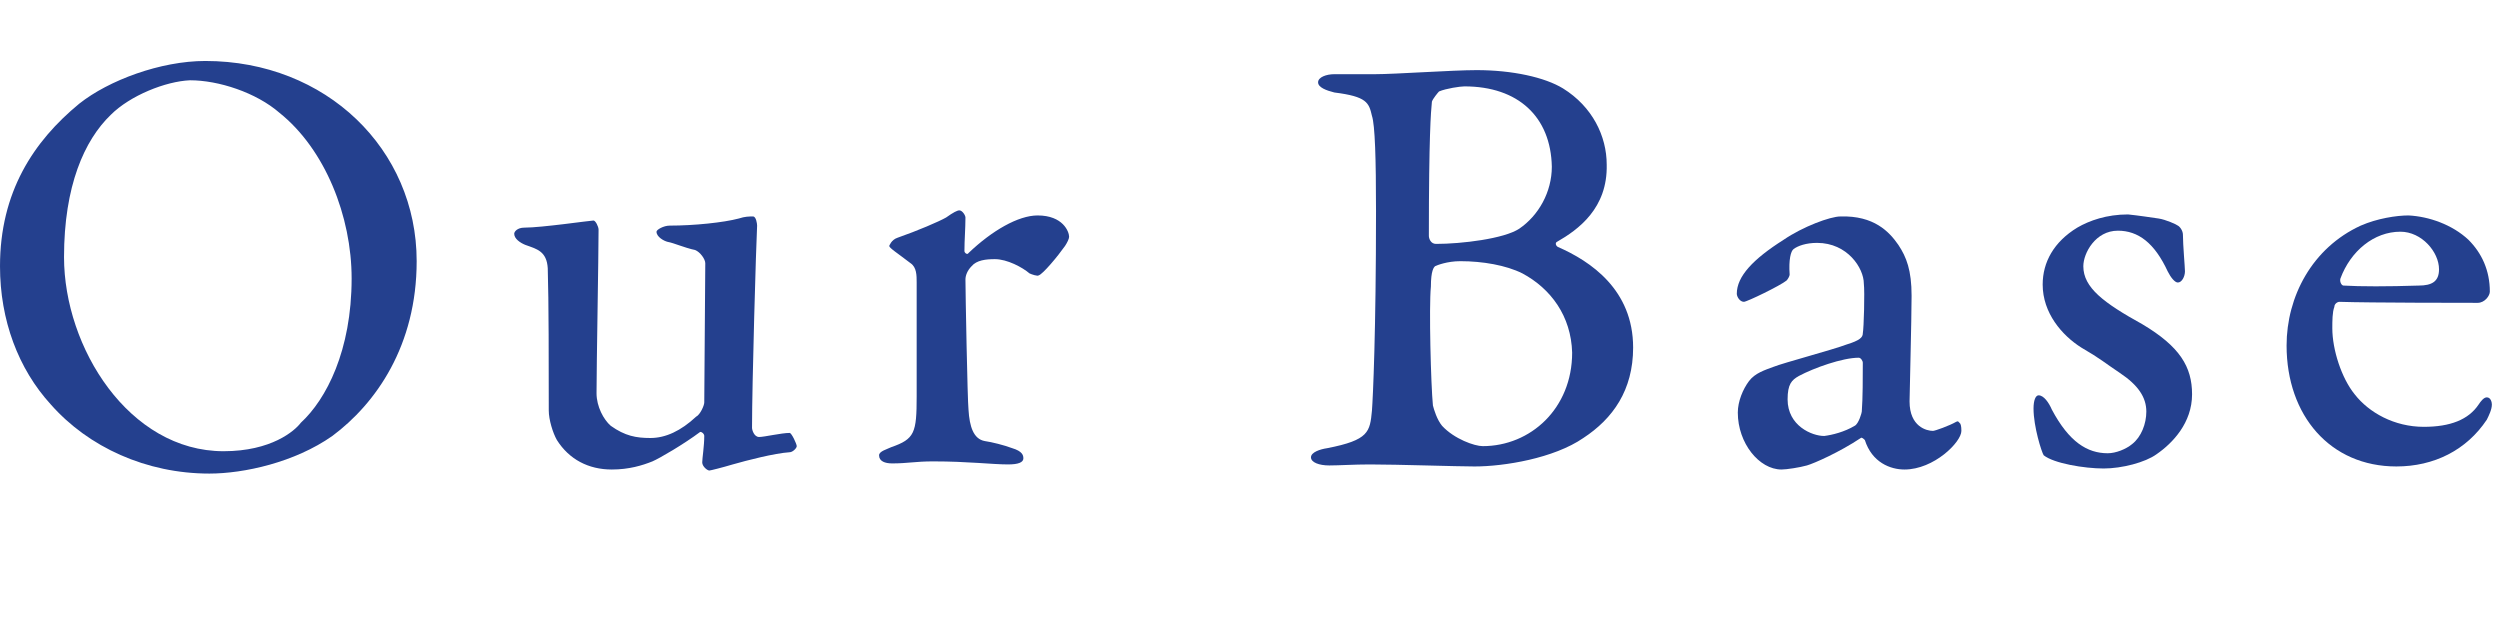
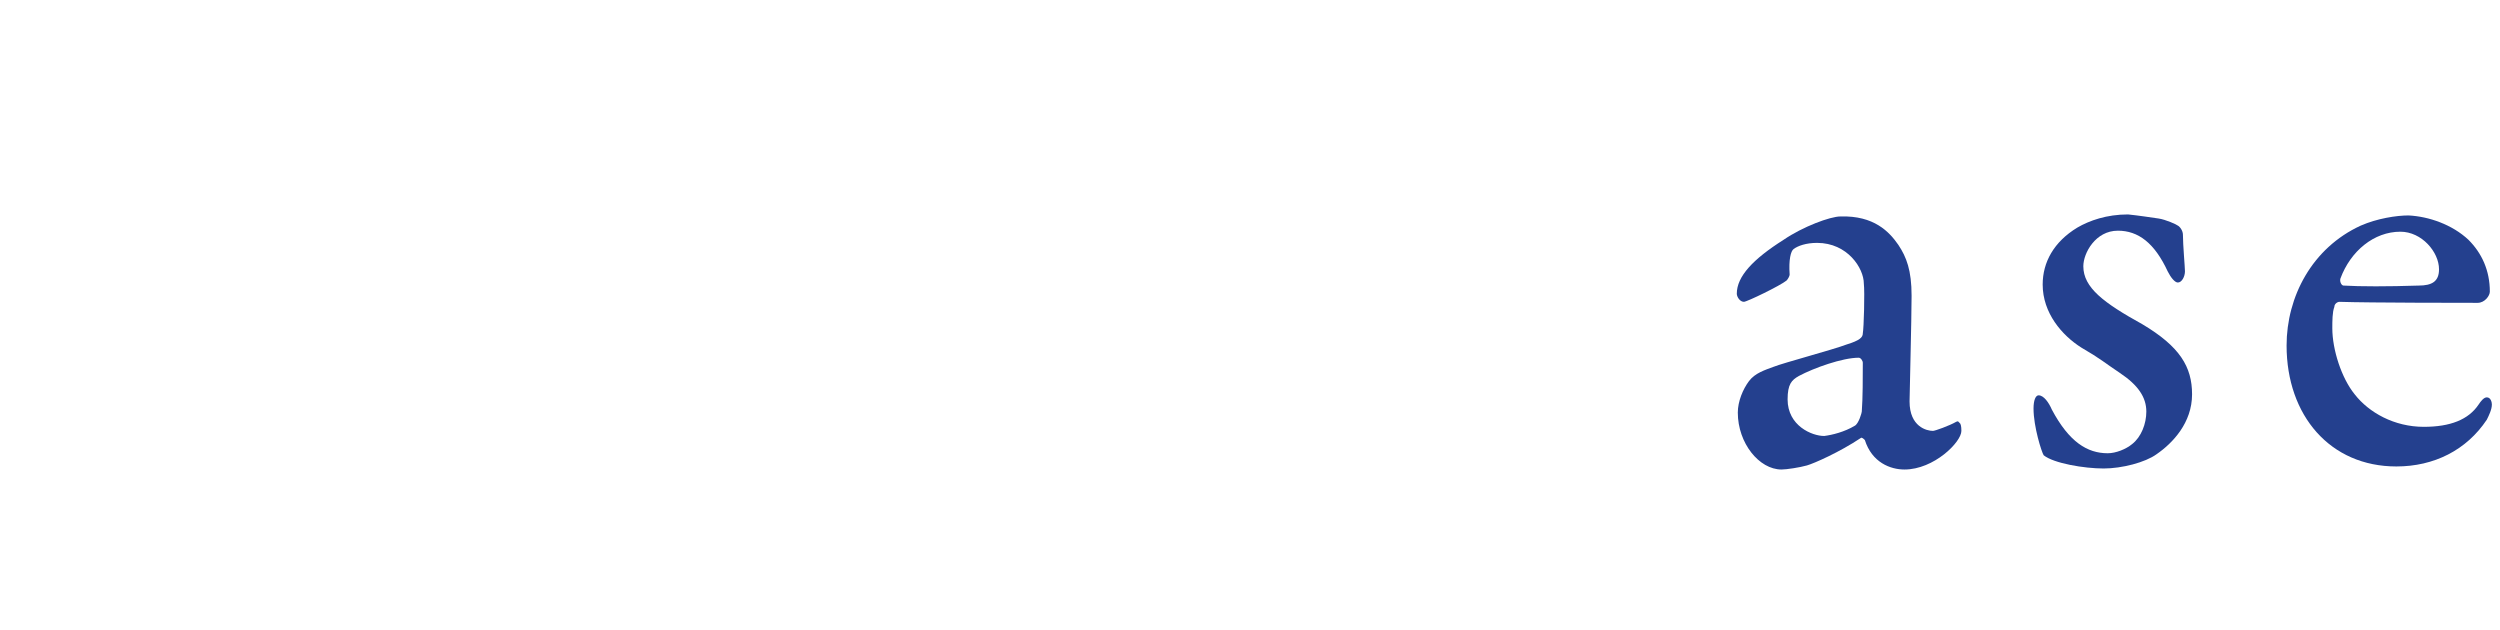
<svg xmlns="http://www.w3.org/2000/svg" viewBox="0 0 246 62">
  <style>.st0{fill:#24408e}</style>
-   <path class="st0" d="M41 25.7c0 8.3-4 14-8.3 17.2-3.7 2.6-8.7 3.7-12.1 3.7-6.2 0-11.9-2.6-15.6-6.8-3.2-3.5-5-8.3-5-13.6 0-7.3 3.3-12.3 7.8-16 2.9-2.3 8-4.2 12.4-4.2C32.1 6 41 14.7 41 25.7zM10.9 11.3c-2.6 2.5-4.6 7-4.6 14 0 8.9 6.4 19.1 15.7 19.1 4.7 0 7-2 7.6-2.8 2.5-2.3 5-7.1 5-14.2 0-6.1-2.6-12.7-7.1-16.3-2.3-2-6-3.2-8.8-3.2-2.4.1-5.9 1.5-7.8 3.4z" />
-   <path class="st0" d="M68.5 41c.4-.2.8-1.1.8-1.4l.1-13.7c0-.4-.5-1.1-1-1.3-1-.2-2.1-.7-2.7-.8-.4-.1-1.1-.5-1.1-1 0-.2.7-.6 1.3-.6 2.4 0 5.3-.3 6.8-.7.6-.2 1-.2 1.4-.2.3 0 .4.7.4.9-.1 1.9-.5 15.6-.5 19.9 0 .2.2.9.7.9.5 0 2.2-.4 3-.4.2 0 .7 1.1.7 1.3 0 .2-.4.6-.7.6-1.5.1-4.2.8-5.6 1.2-1 .3-2.2.6-2.3.6-.2 0-.7-.4-.7-.8s.2-1.6.2-2.6c0-.2-.2-.4-.4-.4-1.6 1.2-4 2.6-4.7 2.9-1 .4-2.3.8-4 .8-2.3 0-4.2-1-5.4-2.9-.4-.7-.8-2-.8-2.9 0-4.3 0-10.9-.1-14-.1-1.7-1.1-1.9-2.2-2.3-.5-.2-1.1-.6-1.1-1.1 0-.2.3-.6 1-.6 1.7 0 6.5-.7 6.8-.7.2 0 .5.6.5.9 0 2.6-.2 13.4-.2 16.1 0 1.3.7 2.6 1.4 3.2 1.4 1 2.5 1.2 3.9 1.2 1.5 0 3-.7 4.5-2.1z" />
-   <path class="st0" d="M88.3 23.4c2-.7 4.1-1.6 4.8-2 .7-.5 1.1-.7 1.3-.7.3 0 .6.5.6.7 0 1.1-.1 2.2-.1 3.3 0 .2.3.4.4.2 2.3-2.2 4.9-3.7 6.8-3.7 2.5 0 3.1 1.6 3.1 2.1 0 .2-.2.6-.4.9-.7 1-2.2 2.8-2.6 2.9-.1.1-.7-.1-.9-.2-.7-.6-2.2-1.4-3.4-1.4-.9 0-1.8.1-2.3.7-.4.4-.6.9-.6 1.3 0 1.2.2 11.9.3 12.8.1 1.7.5 2.9 1.6 3.1.7.1 1.9.4 2.7.7 1 .3 1.1.7 1.1 1 0 .4-.5.6-1.5.6-1.6 0-3.9-.3-7.4-.3-1.7 0-2.5.2-4 .2-.7 0-1.3-.2-1.3-.8 0-.4.8-.6 1.2-.8 2.3-.8 2.5-1.4 2.5-5V27.8c0-.7 0-1.5-.6-1.9-1.3-1-2.1-1.5-2.1-1.7 0 0 .2-.6.8-.8z" />
-   <path class="st0" d="M153.2 23.8c-.2.1-.1.4.1.5 3.2 1.4 7.4 4.2 7.4 9.9 0 4.2-2 7-4.9 8.9-2.9 2-7.8 2.8-10.7 2.8-1.7 0-7.6-.2-10.3-.2-1.6 0-3 .1-4 .1s-1.8-.3-1.8-.8.9-.8 1.6-.9c4.1-.8 4.2-1.6 4.4-3.7.1-1.3.4-7.7.4-19.6 0-5.2-.1-8.5-.4-9.4-.3-1.3-.5-1.9-3.7-2.3-.8-.2-1.6-.5-1.6-1s.8-.8 1.6-.8h4c2 0 7.6-.4 10-.4 3.5 0 6.7.7 8.5 1.8 2.9 1.8 4.3 4.7 4.3 7.5.1 4.3-2.8 6.4-4.9 7.6zm-3.4 3.1c-1.6-.8-3.9-1.2-6.1-1.2-1.3 0-2.3.4-2.5.5-.1.1-.4.4-.4 2-.2 2 0 9.7.2 11.7.1.4.4 1.4.9 2 1.2 1.3 3.2 2 4 2 4.7 0 8.8-3.7 8.8-9.2-.1-3.6-2.1-6.3-4.9-7.8zm-5.7-18.4c-.4 0-1.8.2-2.5.5-.1.1-.6.7-.7 1-.1 1-.3 3.4-.3 13.2 0 .3.2.8.7.8 2.5 0 6.7-.5 8.2-1.5 1.9-1.3 3.2-3.6 3.2-6.1-.1-4.9-3.3-7.9-8.6-7.9z" />
  <path class="st0" d="M186.8 24.1c.8 1.2 1.3 2.5 1.3 5 0 2.3-.2 9.8-.2 10.4 0 2.5 1.7 2.9 2.3 2.9.2 0 1.6-.5 2.3-.9.2-.1.2 0 .4.2.1.2.1.6.1.7 0 1.1-2.7 3.8-5.6 3.8-1.4 0-3.2-.7-3.9-2.9-.1-.1-.3-.3-.4-.2-2.1 1.4-4.6 2.5-5.3 2.7s-2 .4-2.5.4c-2.2 0-4.3-2.6-4.3-5.6 0-1.1.5-2.3 1.1-3.1.6-.8 1.6-1.1 2.4-1.4 1-.4 5.9-1.7 7.2-2.2 1.3-.4 1.6-.7 1.6-1.1.1-.5.2-4.1.1-4.9 0-1.5-1.6-4-4.6-4-1.1 0-1.9.3-2.3.6-.3.2-.5 1.1-.4 2.5 0 .2-.2.5-.3.6-.6.5-3.9 2.1-4.2 2.1-.4 0-.7-.5-.7-.8 0-1.7 1.6-3.4 4.6-5.3 1.9-1.3 4.6-2.3 5.6-2.3 3.3-.1 4.8 1.5 5.7 2.8zm-4.3 17.8c.4-.2.7-1.3.7-1.4.1-1.3.1-3.4.1-4.8 0-.2-.2-.5-.4-.5-1.6 0-4.4 1-5.9 1.8-.7.4-1.1.8-1.1 2.3 0 2.6 2.4 3.6 3.6 3.6.8-.1 2-.4 3-1z" />
  <path class="st0" d="M212.4 21.5c.7.1 1.8.6 1.9.7.2.1.5.5.5.9 0 1 .2 3.2.2 3.6 0 .5-.3 1.1-.7 1.1-.3 0-.7-.5-1-1.1-1.3-2.8-2.9-4-4.9-4-2.2 0-3.4 2.2-3.4 3.5 0 2.1 2 3.6 5.8 5.7 3.7 2.2 4.9 4.2 4.9 6.9 0 2.8-1.9 4.8-3.5 5.9-1.1.8-3.4 1.4-5.2 1.4-1.9 0-4.9-.5-5.9-1.3-.2-.3-1-2.8-1-4.6 0-.8.2-1.3.5-1.3.5 0 1 .7 1.3 1.4 1.7 3.2 3.5 4.3 5.5 4.3.8 0 1.8-.4 2.4-.9.9-.7 1.4-2 1.4-3.2 0-1.4-.8-2.6-2.6-3.8-1.5-1-1.9-1.4-3.8-2.5-1.9-1.2-3.8-3.4-3.8-6.2 0-2.2 1.1-4.2 3.4-5.6 1.2-.7 2.9-1.3 5-1.3 1 .1 2.3.3 3 .4z" />
  <path class="st0" d="M242.9 23.6c1.3 1.3 2.1 3 2.1 5.1 0 .4-.5 1.1-1.2 1.1s-10.7 0-13.6-.1c-.2 0-.5.2-.5.5-.2.5-.2 1.4-.2 2.1 0 2.1.9 4.9 2.2 6.5 1.4 1.8 3.9 3.2 6.8 3.2 2.6 0 4.4-.7 5.4-2.2.2-.3.5-.7.8-.7.4 0 .5.5.5.7 0 .5-.3 1.1-.5 1.5-2 3-5.2 4.6-8.9 4.6-6.5 0-10.8-5-10.8-11.9 0-4.8 2.5-9.6 7.3-11.8 1.6-.7 3.5-1 4.7-1 2 .1 4.3.9 5.9 2.4zm-12.6 3.8c-.1.3.1.7.3.7 1.6.1 4.4.1 7.4 0 1.3 0 2-.4 2-1.6 0-1.7-1.7-3.7-3.8-3.7-2.6 0-4.9 1.9-5.9 4.6z" />
</svg>